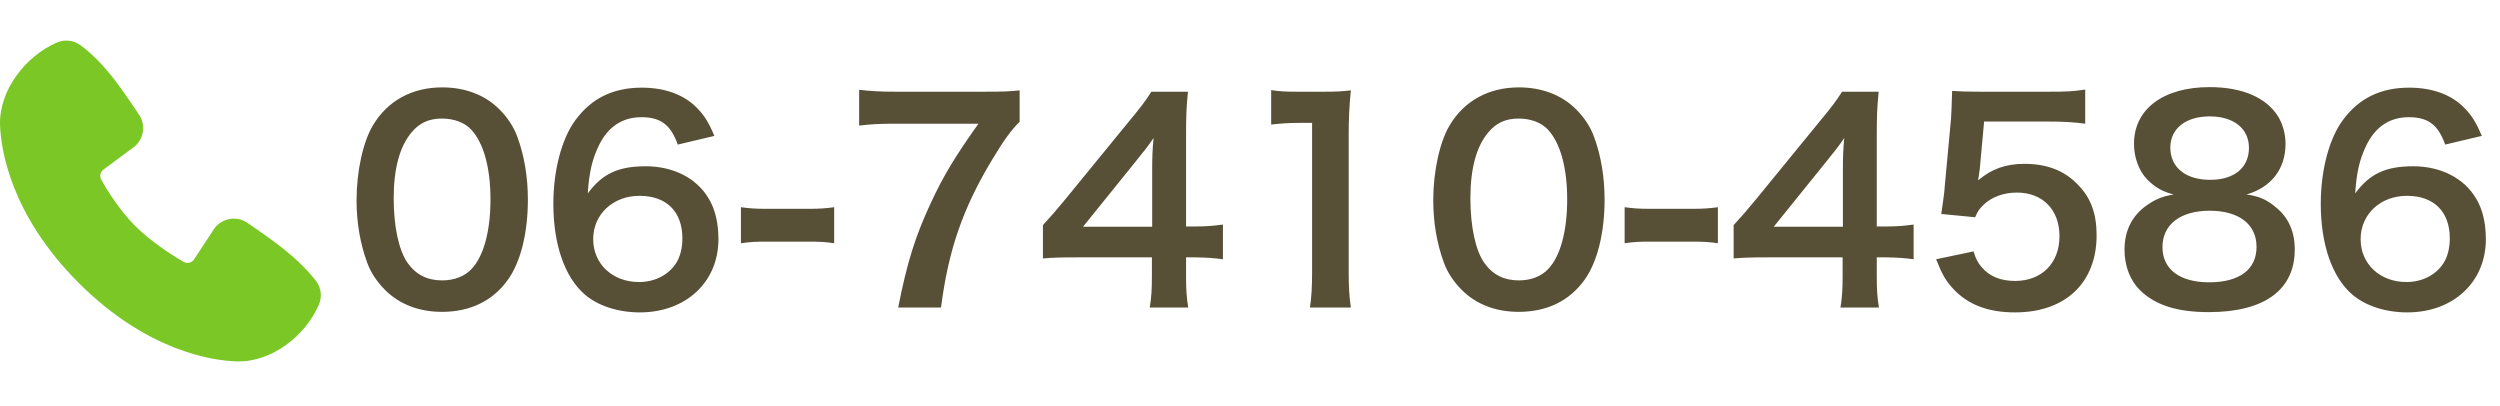
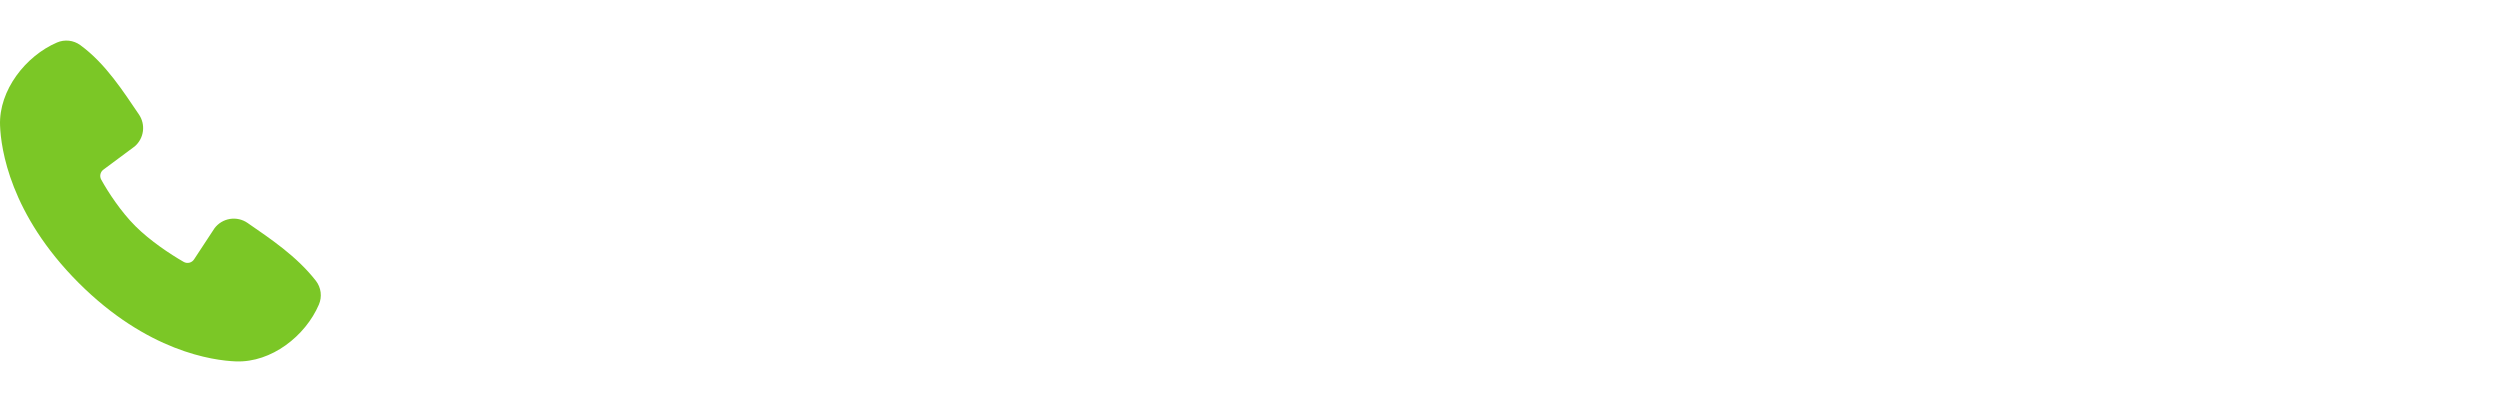
<svg xmlns="http://www.w3.org/2000/svg" width="493" height="80" viewBox="0 0 493 80" fill="none">
  <path fill-rule="evenodd" clip-rule="evenodd" d="M46.539 71.268C41.976 71.1 29.045 69.313 15.503 55.774C1.964 42.231 0.18 29.304 0.009 24.738C-0.245 17.78 5.085 11.021 11.241 8.382C11.983 8.062 12.794 7.94 13.597 8.028C14.4 8.116 15.166 8.412 15.82 8.885C20.89 12.58 24.388 18.169 27.391 22.564C28.052 23.53 28.335 24.705 28.185 25.865C28.036 27.026 27.464 28.09 26.58 28.857L20.398 33.448C20.1 33.664 19.89 33.981 19.807 34.34C19.724 34.699 19.774 35.075 19.948 35.4C21.349 37.944 23.839 41.734 26.691 44.586C29.543 47.437 33.513 50.093 36.235 51.652C36.576 51.843 36.978 51.897 37.357 51.801C37.737 51.706 38.066 51.468 38.276 51.138L42.3 45.013C43.039 44.031 44.131 43.372 45.345 43.176C46.559 42.98 47.803 43.261 48.814 43.961C53.272 47.048 58.475 50.486 62.284 55.362C62.796 56.021 63.122 56.805 63.227 57.633C63.332 58.46 63.213 59.301 62.883 60.067C60.23 66.255 53.52 71.525 46.539 71.268Z" fill="#7BC726" />
-   <path d="M87.152 61.497C82.608 61.497 78.759 60 75.926 57.167C74.322 55.563 73.092 53.692 72.397 51.767C71.007 47.971 70.312 43.802 70.312 39.471C70.312 33.805 71.596 27.924 73.573 24.663C76.46 19.852 81.272 17.232 87.206 17.232C91.75 17.232 95.653 18.729 98.486 21.562C100.09 23.166 101.319 25.037 102.014 26.962C103.404 30.704 104.099 34.981 104.099 39.364C104.099 45.94 102.656 51.714 100.143 55.189C97.149 59.358 92.712 61.497 87.152 61.497ZM87.206 55.295C89.558 55.295 91.643 54.494 92.98 53.05C95.385 50.538 96.722 45.566 96.722 39.311C96.722 33.11 95.385 28.245 92.98 25.625C91.696 24.182 89.558 23.38 87.152 23.38C84.586 23.38 82.715 24.235 81.165 26.106C78.813 28.886 77.636 33.27 77.636 39.097C77.636 44.71 78.652 49.361 80.363 51.821C82.02 54.173 84.266 55.295 87.206 55.295ZM140.875 26.801L133.658 28.512C132.268 24.61 130.29 23.113 126.494 23.113C122.699 23.113 119.919 24.984 118.101 28.672C116.765 31.452 116.176 34.018 115.909 38.135C118.796 34.232 121.95 32.789 127.35 32.789C132.803 32.789 137.4 35.141 139.752 39.151C141.035 41.236 141.677 44.016 141.677 47.17C141.677 55.616 135.262 61.604 126.174 61.604C121.897 61.604 117.941 60.321 115.321 58.075C111.365 54.654 109.12 48.239 109.12 40.166C109.12 33.591 110.777 27.282 113.503 23.647C116.658 19.37 120.934 17.285 126.548 17.285C131.145 17.285 134.941 18.675 137.507 21.348C138.897 22.792 139.699 24.021 140.875 26.801ZM126.12 38.616C120.881 38.616 116.978 42.251 116.978 47.17C116.978 52.035 120.774 55.616 126.013 55.616C129.114 55.616 131.84 54.226 133.337 51.874C134.139 50.645 134.567 48.88 134.567 47.009C134.567 41.717 131.413 38.616 126.12 38.616ZM146.11 47.971V40.861C147.66 41.075 148.996 41.182 151.135 41.182H159.421C161.613 41.182 162.949 41.075 164.5 40.861V47.971C162.736 47.704 161.613 47.651 159.421 47.651H151.135C149.05 47.651 147.874 47.704 146.11 47.971ZM201.072 17.82V24.021C199.362 25.679 197.811 27.87 195.512 31.72C189.846 41.182 187.012 49.361 185.569 60.642H177.122C178.886 51.714 180.49 46.581 183.591 39.953C186.05 34.66 188.242 31.025 192.946 24.396H176.427C173.273 24.396 171.616 24.503 169.424 24.77V17.713C171.883 17.98 173.594 18.087 176.748 18.087H193.748C197.758 18.087 199.148 18.034 201.072 17.82ZM241.163 44.283V51.126C239.185 50.858 238.062 50.805 235.817 50.751H233.892V54.547C233.892 57.273 233.999 58.663 234.32 60.642H226.728C227.049 58.77 227.156 57.113 227.156 54.44V50.751H212.348C209.194 50.751 207.483 50.805 205.665 50.965V44.39C207.483 42.412 208.071 41.717 209.942 39.471L222.612 23.968C224.964 21.135 225.82 20.012 227.049 18.087H234.266C233.946 21.188 233.892 23.059 233.892 27.122V44.657H235.763C237.902 44.657 239.185 44.55 241.163 44.283ZM227.21 44.71V33.644C227.21 31.132 227.263 29.421 227.477 27.229C226.408 28.779 225.766 29.635 223.842 31.987L213.577 44.71H227.21ZM266.391 60.642H258.319C258.639 58.557 258.746 56.472 258.746 53.692V24.235H256.18C254.202 24.235 252.652 24.342 250.674 24.556V17.767C252.331 18.034 253.507 18.087 256.02 18.087H260.938C263.665 18.087 264.467 18.034 266.391 17.82C266.07 20.974 265.963 23.433 265.963 26.641V53.692C265.963 56.525 266.07 58.45 266.391 60.642ZM299.478 61.497C294.934 61.497 291.085 60 288.252 57.167C286.648 55.563 285.418 53.692 284.723 51.767C283.333 47.971 282.638 43.802 282.638 39.471C282.638 33.805 283.921 27.924 285.899 24.663C288.786 19.852 293.598 17.232 299.532 17.232C304.076 17.232 307.978 18.729 310.812 21.562C312.416 23.166 313.645 25.037 314.34 26.962C315.73 30.704 316.425 34.981 316.425 39.364C316.425 45.94 314.982 51.714 312.469 55.189C309.475 59.358 305.038 61.497 299.478 61.497ZM299.532 55.295C301.884 55.295 303.969 54.494 305.305 53.05C307.711 50.538 309.048 45.566 309.048 39.311C309.048 33.11 307.711 28.245 305.305 25.625C304.022 24.182 301.884 23.38 299.478 23.38C296.912 23.38 295.041 24.235 293.491 26.106C291.139 28.886 289.962 33.27 289.962 39.097C289.962 44.71 290.978 49.361 292.689 51.821C294.346 54.173 296.591 55.295 299.532 55.295ZM320.377 47.971V40.861C321.927 41.075 323.263 41.182 325.402 41.182H333.688C335.88 41.182 337.216 41.075 338.767 40.861V47.971C337.003 47.704 335.88 47.651 333.688 47.651H325.402C323.317 47.651 322.141 47.704 320.377 47.971ZM377.371 44.283V51.126C375.393 50.858 374.27 50.805 372.025 50.751H370.1V54.547C370.1 57.273 370.207 58.663 370.528 60.642H362.937C363.257 58.77 363.364 57.113 363.364 54.44V50.751H348.556C345.402 50.751 343.691 50.805 341.873 50.965V44.39C343.691 42.412 344.279 41.717 346.15 39.471L358.82 23.968C361.172 21.135 362.028 20.012 363.257 18.087H370.474C370.154 21.188 370.1 23.059 370.1 27.122V44.657H371.971C374.11 44.657 375.393 44.55 377.371 44.283ZM363.418 44.71V33.644C363.418 31.132 363.471 29.421 363.685 27.229C362.616 28.779 361.974 29.635 360.05 31.987L349.785 44.71H363.418ZM381.803 51.126L389.181 49.575C389.662 51.126 390.036 51.821 390.785 52.676C392.282 54.494 394.527 55.402 397.36 55.402C402.653 55.402 406.128 51.874 406.128 46.581C406.128 41.343 402.813 37.974 397.734 37.974C395.115 37.974 392.763 38.83 391.105 40.434C390.357 41.182 389.983 41.663 389.502 42.839L382.819 42.198C383.354 38.402 383.407 38.135 383.514 36.638L384.744 23.38C384.797 22.418 384.904 20.6 384.958 17.927C386.561 18.034 387.791 18.087 390.624 18.087H403.775C407.464 18.087 408.801 18.034 411.206 17.66V24.396C408.854 24.075 406.769 23.968 403.829 23.968H391.266L390.41 33.324C390.357 33.751 390.25 34.5 390.09 35.569C392.709 33.324 395.543 32.308 399.231 32.308C403.562 32.308 407.036 33.591 409.656 36.317C412.276 38.883 413.452 42.091 413.452 46.368C413.452 55.777 407.304 61.604 397.36 61.604C392.068 61.604 388.112 60.107 385.171 56.953C383.728 55.402 382.979 54.119 381.803 51.126ZM428.63 38.349C426.384 37.761 424.994 36.959 423.444 35.408C421.787 33.698 420.825 31.078 420.825 28.352C420.825 21.509 426.598 17.178 435.74 17.178C442.209 17.178 446.967 19.264 449.265 23.006C450.174 24.503 450.709 26.427 450.709 28.352C450.709 33.324 447.875 36.959 443.01 38.349C445.416 38.669 447.02 39.364 448.784 40.861C451.297 42.893 452.526 45.673 452.526 49.201C452.526 57.167 446.539 61.55 435.58 61.55C429.378 61.55 425.101 60.214 422.054 57.273C420.076 55.349 418.953 52.462 418.953 49.255C418.953 45.512 420.397 42.572 423.337 40.487C425.101 39.258 426.438 38.723 428.63 38.349ZM435.74 22.952C431.035 22.952 427.988 25.358 427.988 29.1C427.988 33.003 430.982 35.462 435.847 35.462C440.605 35.462 443.492 33.056 443.492 29.154C443.492 25.358 440.498 22.952 435.74 22.952ZM435.633 55.67C441.621 55.67 444.989 53.157 444.989 48.666C444.989 44.229 441.514 41.556 435.74 41.556C429.966 41.556 426.438 44.283 426.438 48.72C426.438 53.104 429.859 55.67 435.633 55.67ZM489.409 26.801L482.192 28.512C480.802 24.61 478.824 23.113 475.028 23.113C471.233 23.113 468.453 24.984 466.635 28.672C465.299 31.452 464.711 34.018 464.443 38.135C467.33 34.232 470.484 32.789 475.884 32.789C481.337 32.789 485.934 35.141 488.287 39.151C489.57 41.236 490.211 44.016 490.211 47.17C490.211 55.616 483.796 61.604 474.708 61.604C470.431 61.604 466.475 60.321 463.855 58.075C459.899 54.654 457.654 48.239 457.654 40.166C457.654 33.591 459.311 27.282 462.038 23.647C465.192 19.37 469.469 17.285 475.082 17.285C479.679 17.285 483.475 18.675 486.041 21.348C487.431 22.792 488.233 24.021 489.409 26.801ZM474.654 38.616C469.415 38.616 465.513 42.251 465.513 47.17C465.513 52.035 469.308 55.616 474.547 55.616C477.648 55.616 480.374 54.226 481.871 51.874C482.673 50.645 483.101 48.88 483.101 47.009C483.101 41.717 479.947 38.616 474.654 38.616Z" fill="#584F37" />
</svg>